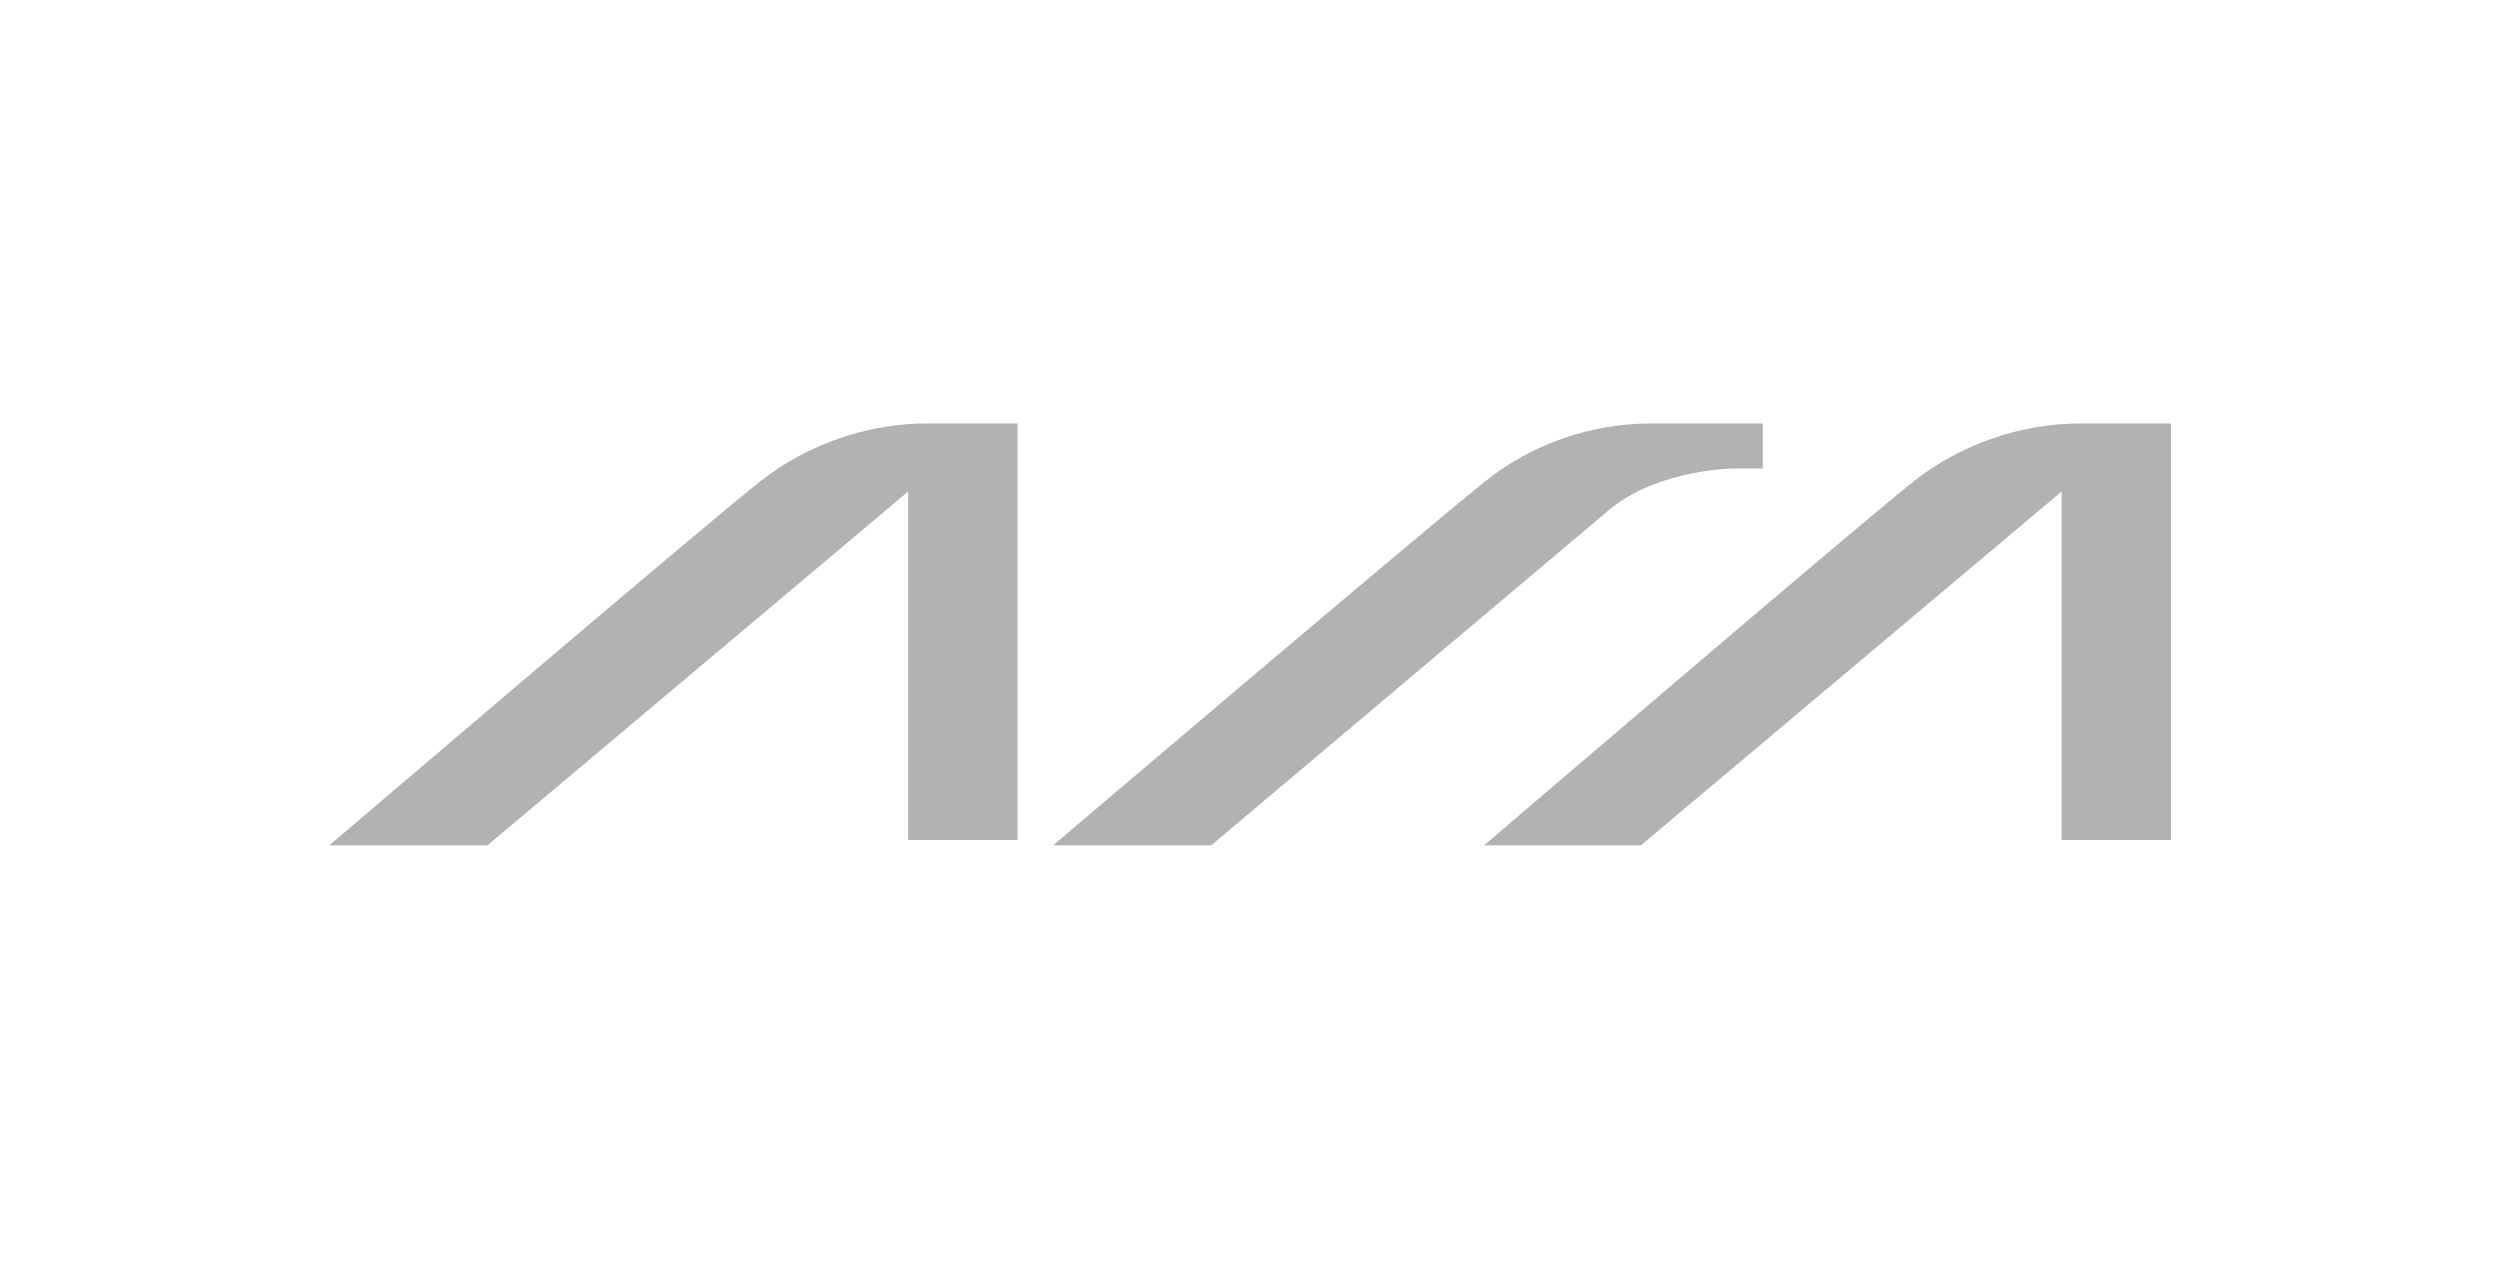
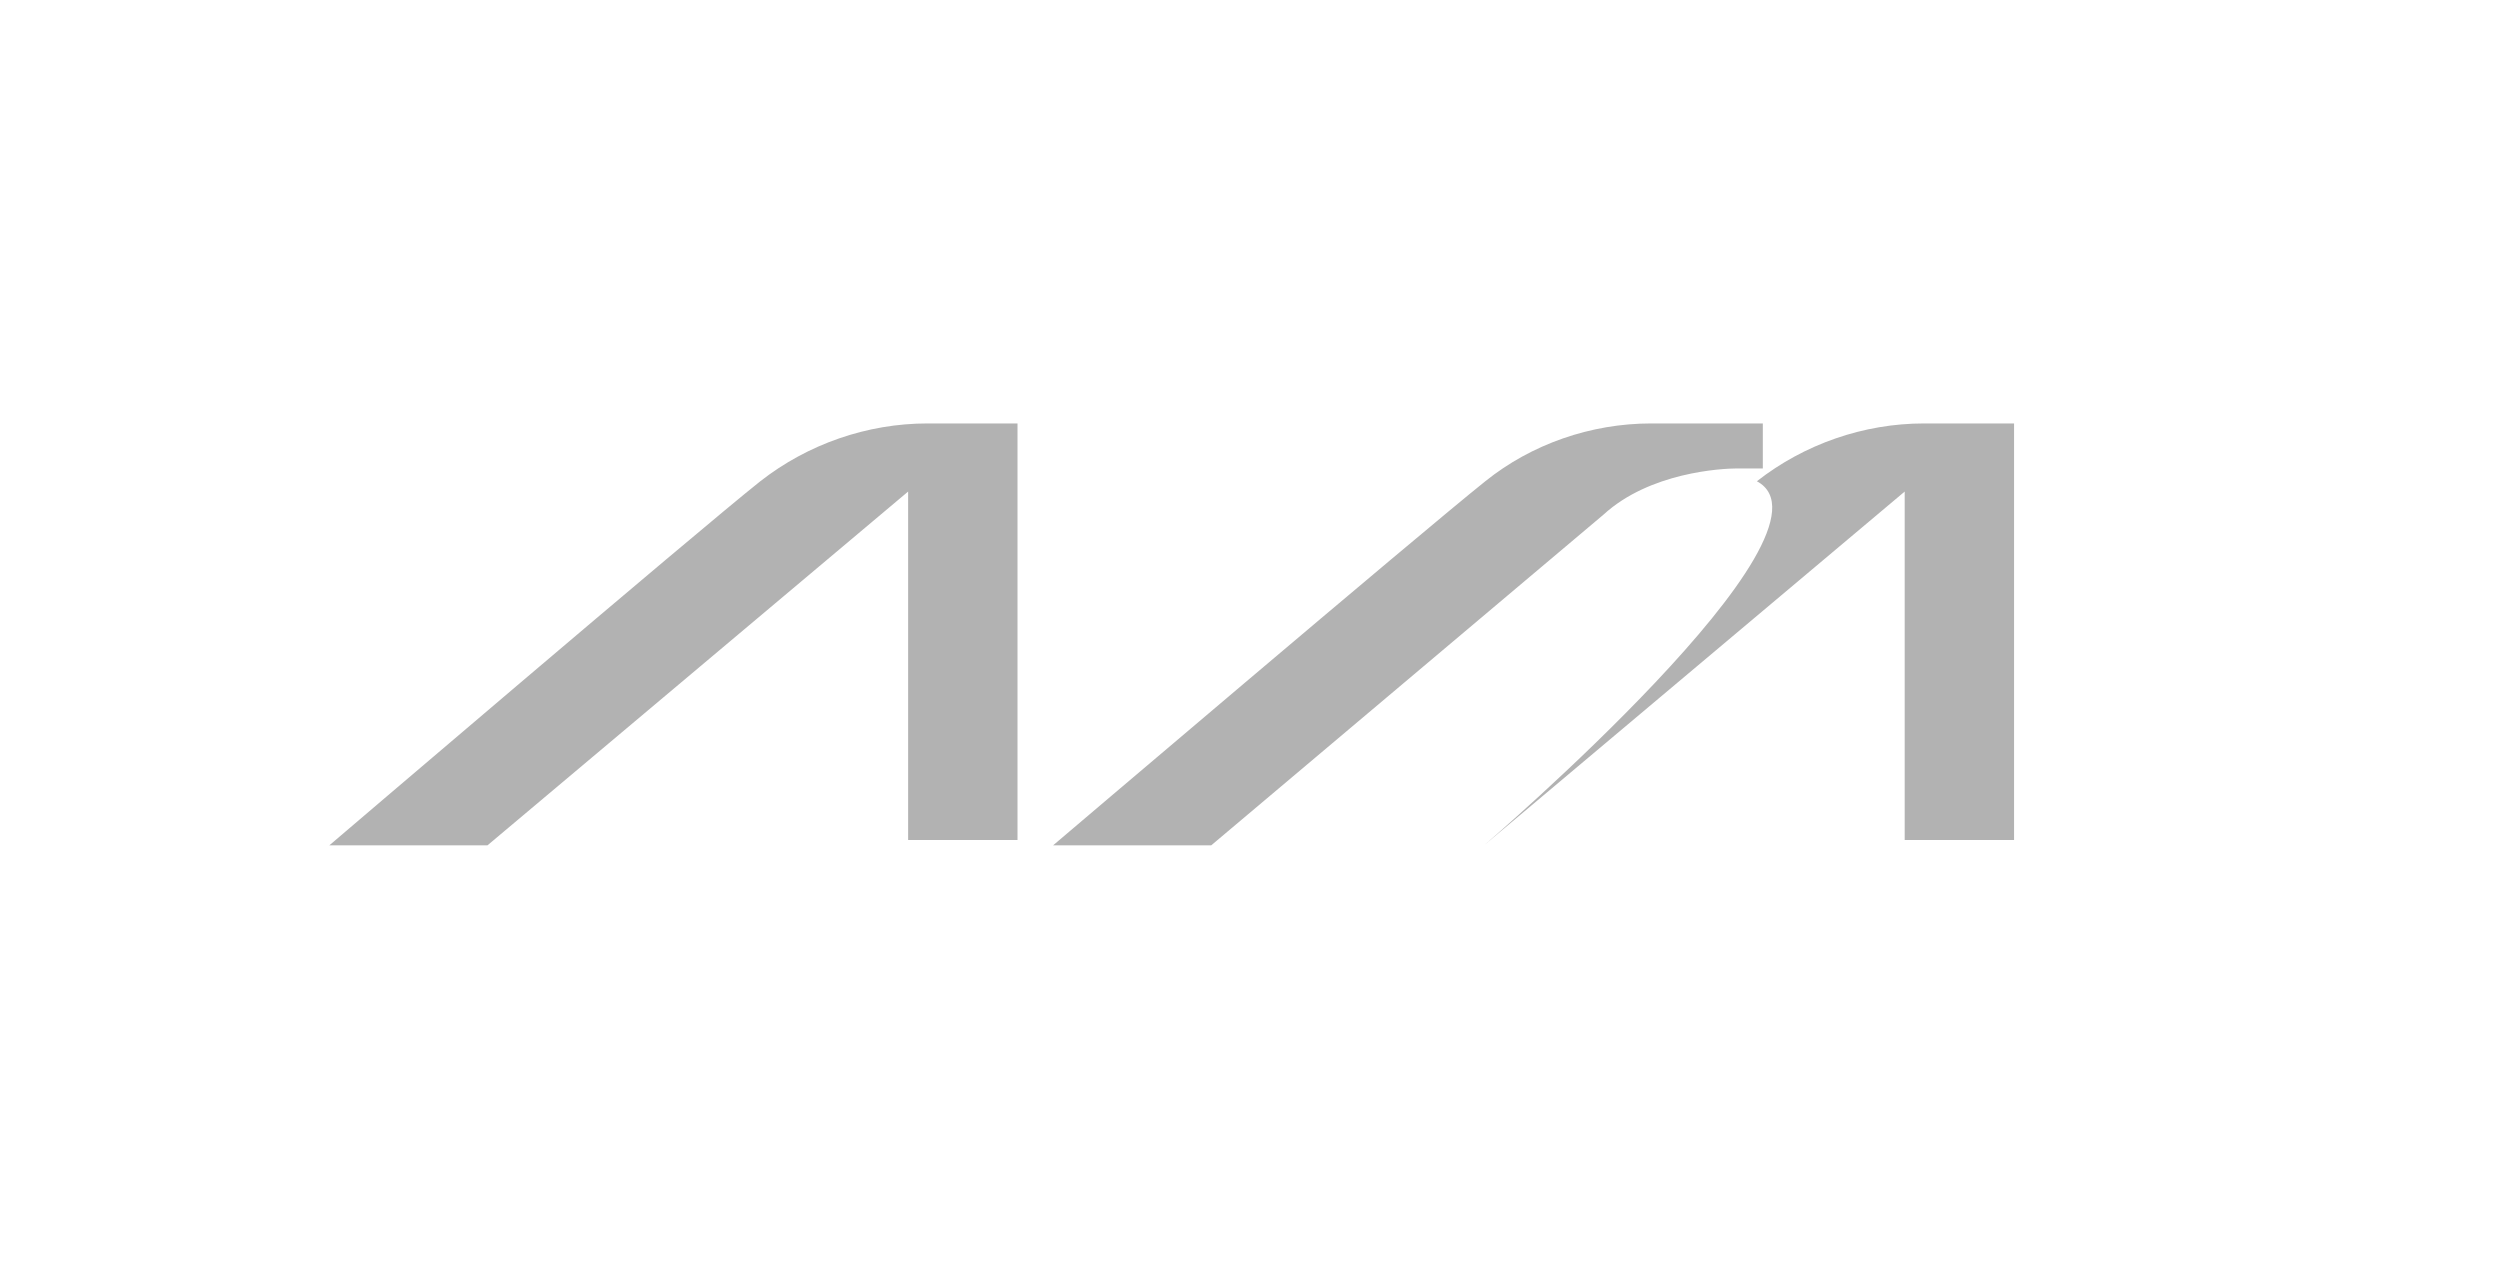
<svg xmlns="http://www.w3.org/2000/svg" version="1.1" id="レイヤー_1" x="0px" y="0px" viewBox="0 0 800 406.1" style="enable-background:new 0 0 800 406.1;" xml:space="preserve">
  <style type="text/css">
	.st0{fill-rule:evenodd;clip-rule:evenodd;}
	.st1{fill-rule:evenodd;clip-rule:evenodd;fill:#003399;}
	.st2{fill-rule:evenodd;clip-rule:evenodd;fill:#B2B2B2;}
</style>
-   <path id="logo_00000169556462685362322590000014131252419241920691_" class="st2" d="M105.4,270.5H156l134.6-113.2v111.5h35V135.5  h-28.8c-19.3,0-38.3,6.6-53.5,18.5C223,170.1,105.4,270.5,105.4,270.5z M474.9,270.5h50.2l134.6-113.2v111.5h35V135.5h-28.8  c-19.3,0-38.3,6.6-53.5,18.5C592.2,170.1,474.9,270.5,474.9,270.5L474.9,270.5z M528.4,135.5c-19.3,0-38.3,6.6-53.1,18.5  C455.1,170.1,337,270.5,337,270.5h50.6l125.5-105.8c14.8-13.6,37.9-14.8,42.8-14.8h8.2v-14.4H528.4L528.4,135.5z" />
+   <path id="logo_00000169556462685362322590000014131252419241920691_" class="st2" d="M105.4,270.5H156l134.6-113.2v111.5h35V135.5  h-28.8c-19.3,0-38.3,6.6-53.5,18.5C223,170.1,105.4,270.5,105.4,270.5z M474.9,270.5l134.6-113.2v111.5h35V135.5h-28.8  c-19.3,0-38.3,6.6-53.5,18.5C592.2,170.1,474.9,270.5,474.9,270.5L474.9,270.5z M528.4,135.5c-19.3,0-38.3,6.6-53.1,18.5  C455.1,170.1,337,270.5,337,270.5h50.6l125.5-105.8c14.8-13.6,37.9-14.8,42.8-14.8h8.2v-14.4H528.4L528.4,135.5z" />
</svg>